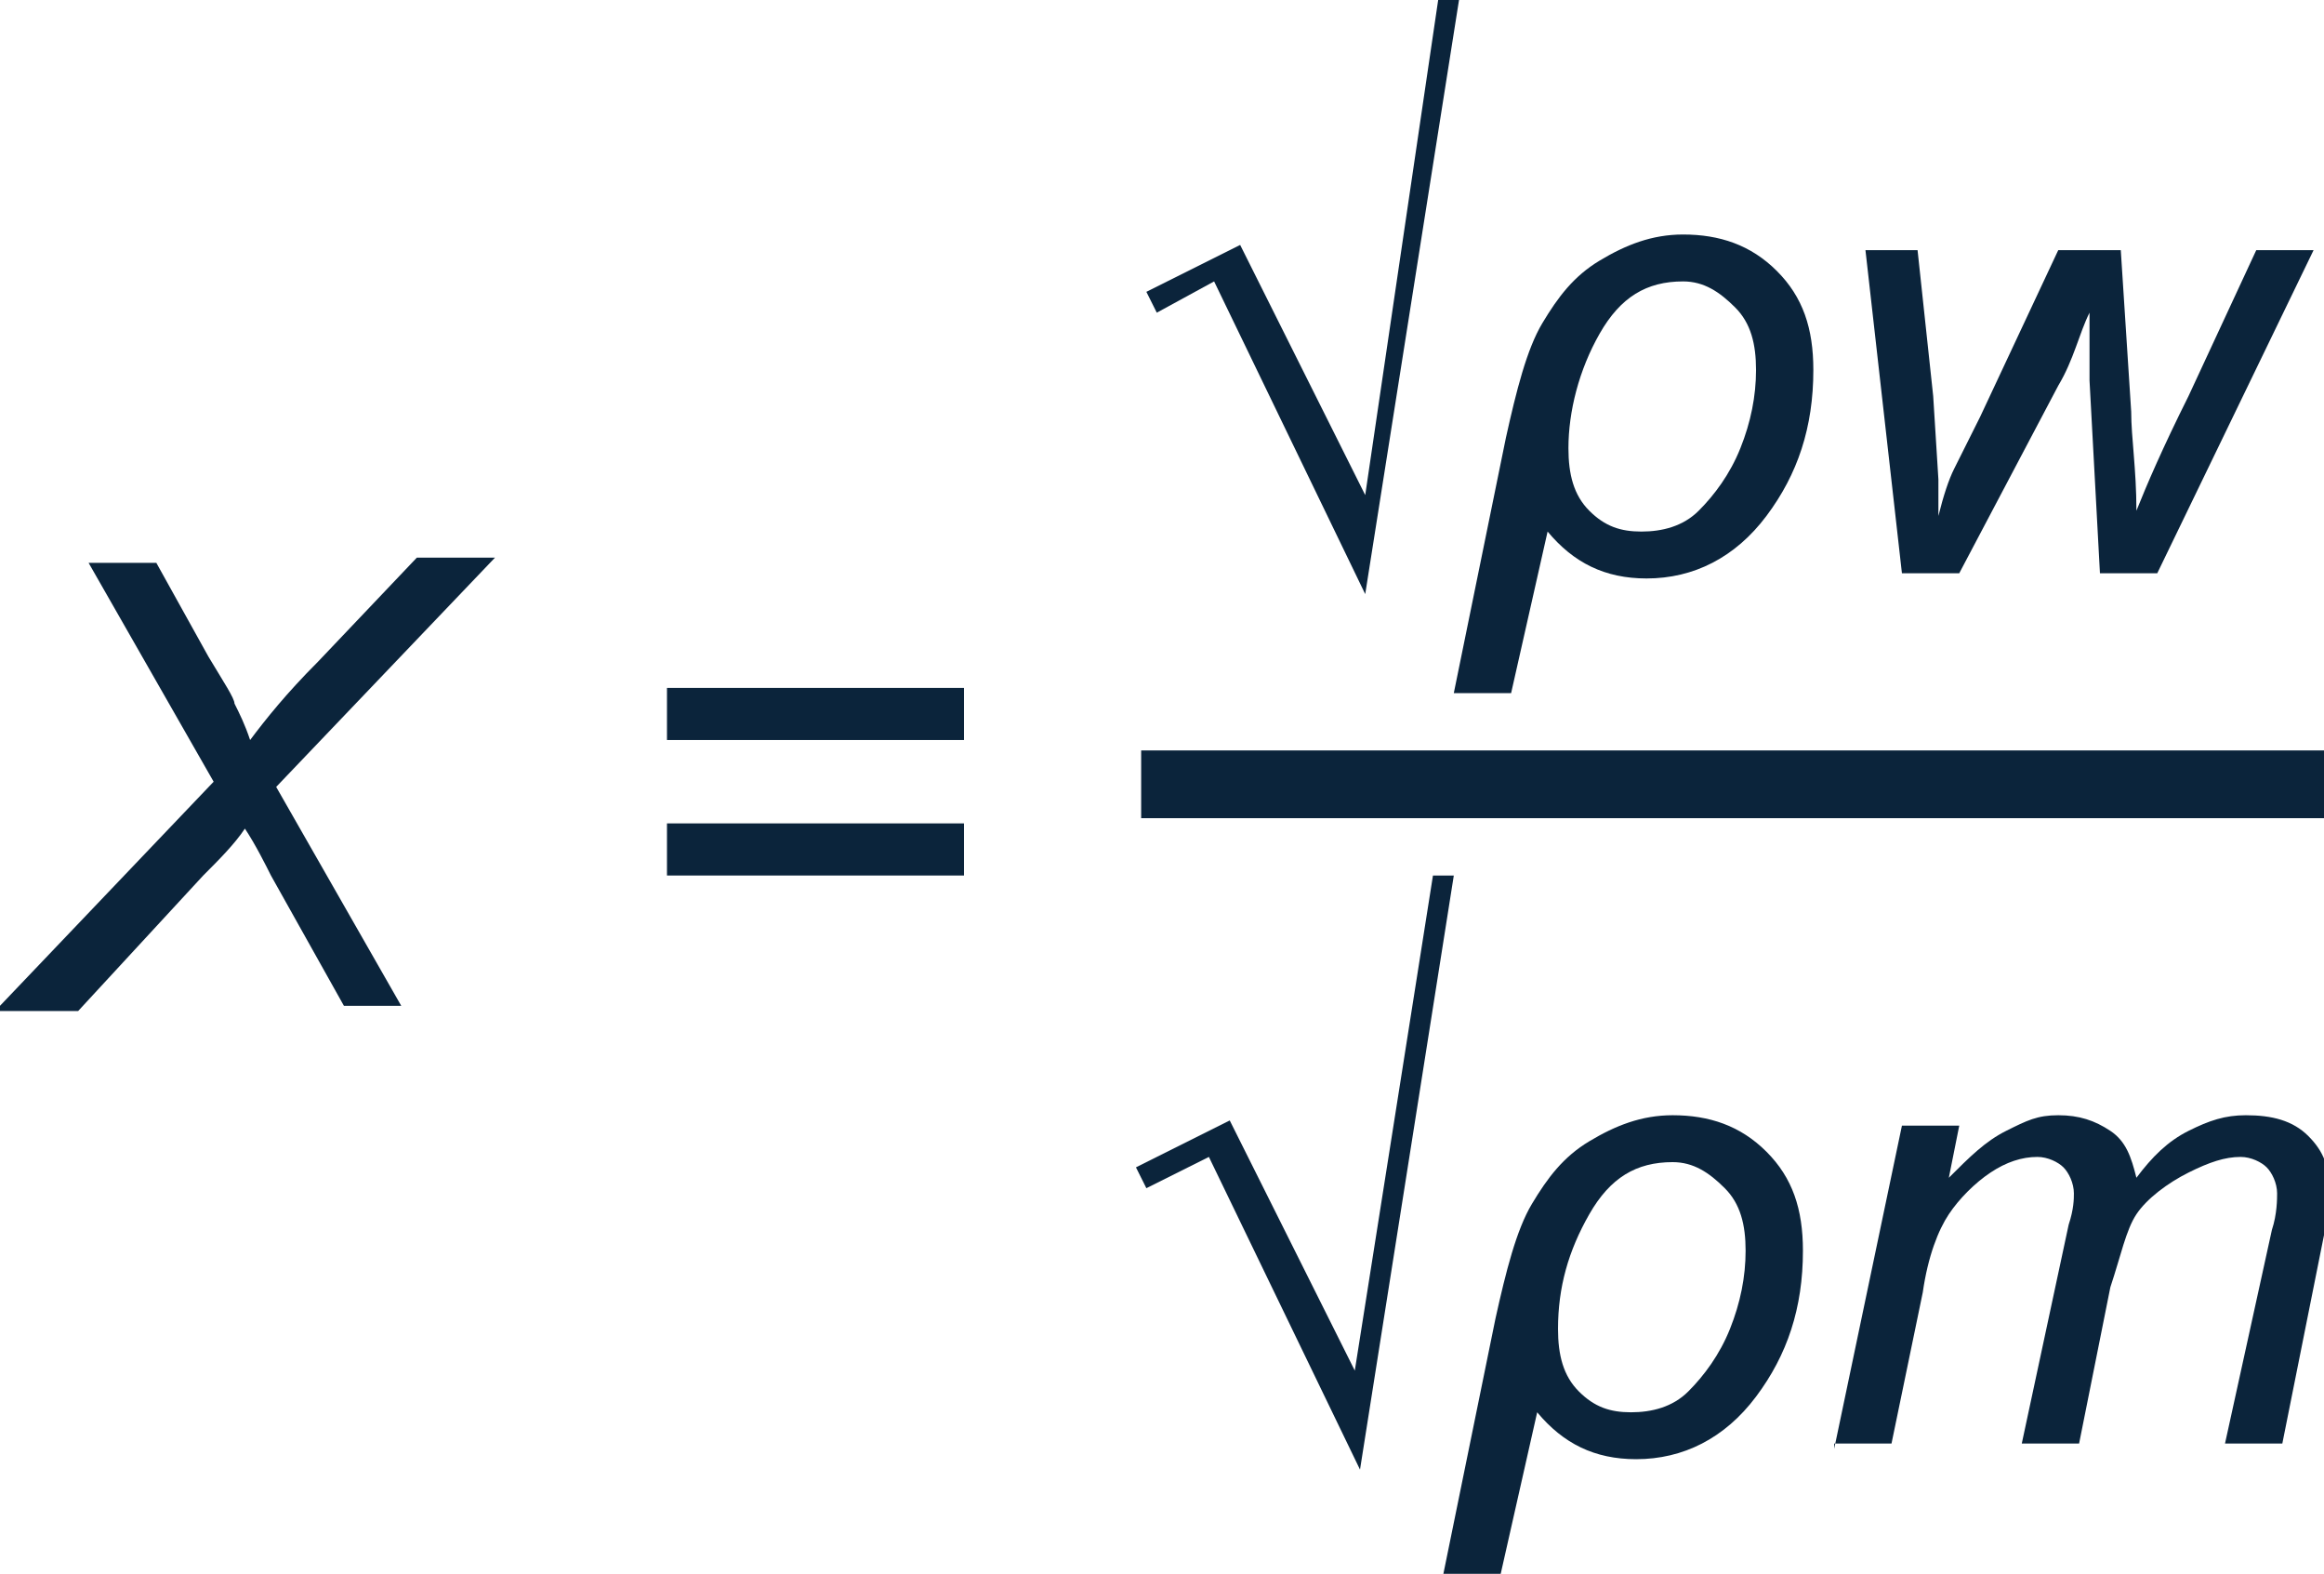
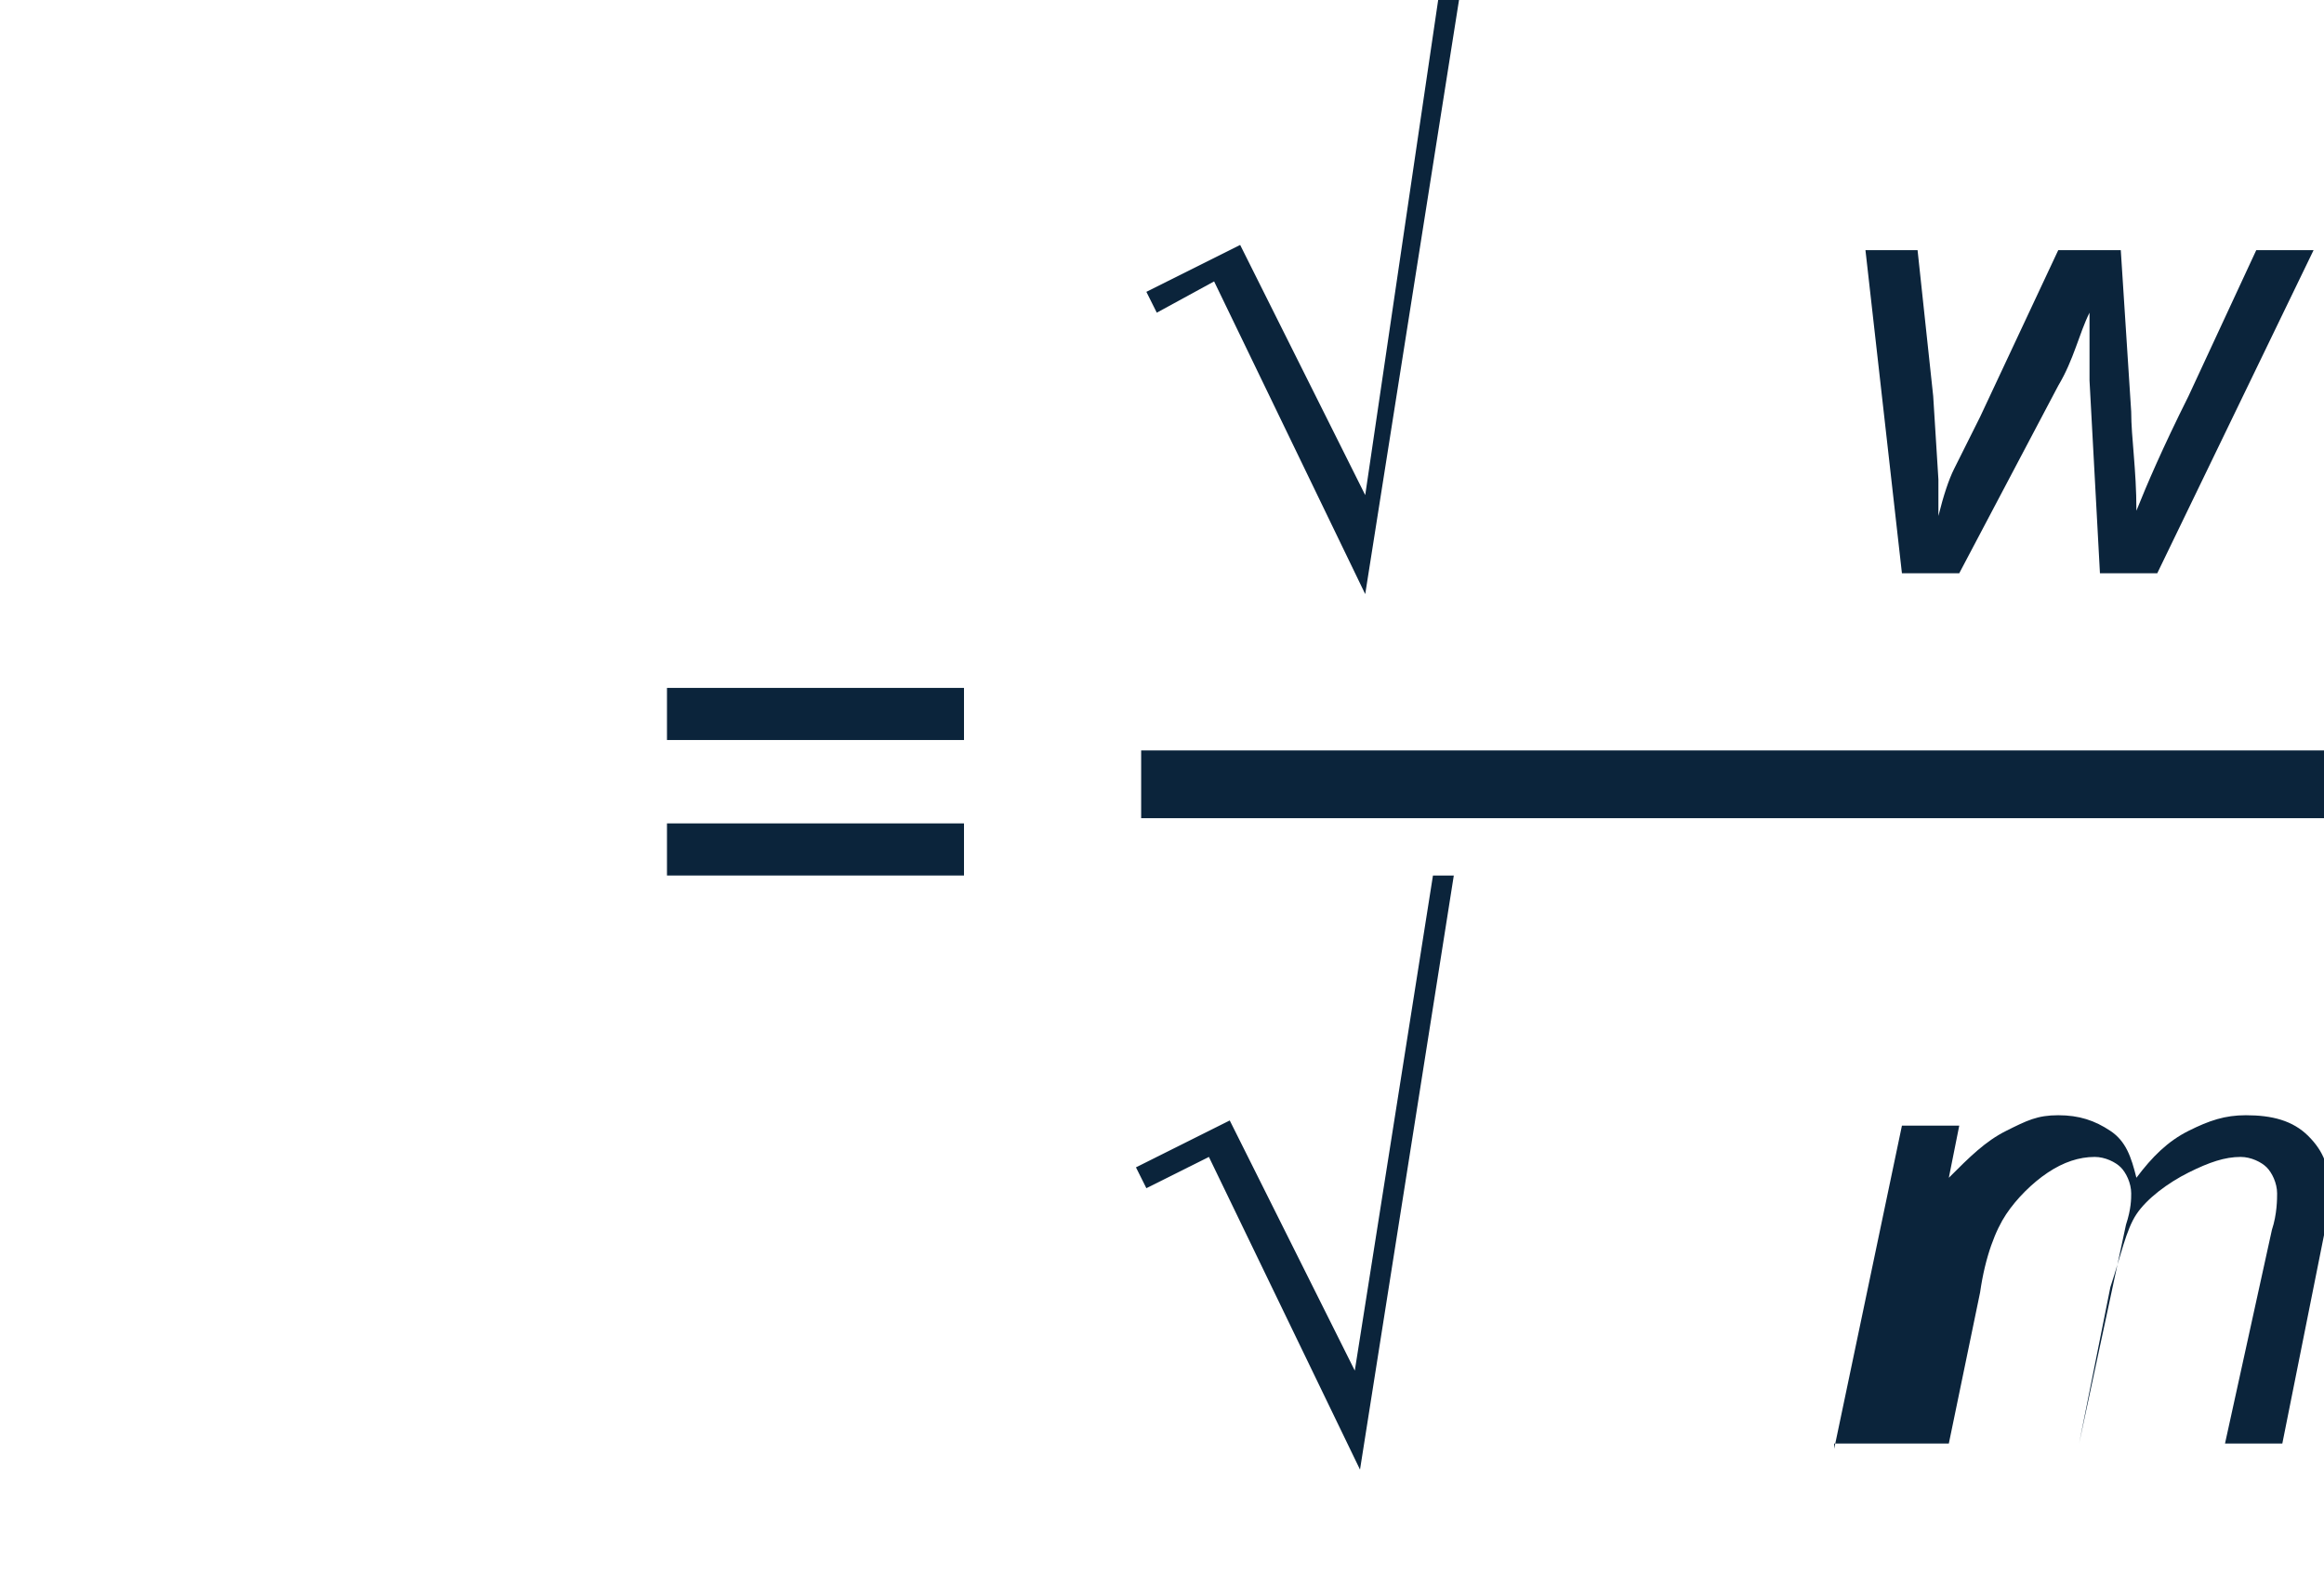
<svg xmlns="http://www.w3.org/2000/svg" version="1.1" id="Layer_1" x="0px" y="0px" viewBox="0 0 44.6 30.2" style="enable-background:new 0 0 44.6 30.2;" xml:space="preserve">
  <style type="text/css">
	.st0{fill:#0B243B;}
</style>
-   <path class="st0" d="M0,19.3l4.1-4.3l-2.4-4.2h1.3L4,12.6c0.3,0.5,0.5,0.8,0.5,0.9c0.1,0.2,0.2,0.4,0.3,0.7c0.3-0.4,0.7-0.9,1.3-1.5  l1.9-2h1.5l-4.2,4.4l2.4,4.2H6.6l-1.4-2.5c-0.1-0.2-0.3-0.6-0.5-0.9c-0.2,0.3-0.5,0.6-0.8,0.9l-2.4,2.6H0z" />
  <path class="st0" d="M18.5,14.2h-5.7v-1h5.7V14.2z M18.5,16.8h-5.7v-1h5.7V16.8z" />
  <path class="st0" d="M27.6,0h0.4l-1.8,11.4l-2.9-6L22.2,6L22,5.6l1.8-0.9l2.4,4.8L27.6,0z" />
-   <path class="st0" d="M29,13.3h-1.1l1-4.9c0.2-0.9,0.4-1.7,0.7-2.2s0.6-0.9,1.1-1.2s1-0.5,1.6-0.5c0.7,0,1.3,0.2,1.8,0.7  s0.7,1.1,0.7,1.9c0,1.1-0.3,2-0.9,2.8s-1.4,1.2-2.3,1.2c-0.8,0-1.4-0.3-1.9-0.9L29,13.3z M30.1,8.6c0,0.5,0.1,0.9,0.4,1.2  s0.6,0.4,1,0.4c0.4,0,0.8-0.1,1.1-0.4s0.6-0.7,0.8-1.2s0.3-1,0.3-1.5c0-0.5-0.1-0.9-0.4-1.2s-0.6-0.5-1-0.5c-0.7,0-1.2,0.3-1.6,1  S30.1,7.9,30.1,8.6z" />
  <path class="st0" d="M36.5,11l-0.7-6.2h1l0.3,2.8l0.1,1.6c0,0.1,0,0.4,0,0.7c0.1-0.4,0.2-0.7,0.3-0.9S37.8,8.4,38,8l1.5-3.2h1.2  l0.2,3.1c0,0.5,0.1,1.1,0.1,1.9c0.2-0.5,0.5-1.2,1-2.2l1.3-2.8h1.1l-3,6.2h-1.1l-0.2-3.7c0-0.2,0-0.7,0-1.3  c-0.2,0.4-0.3,0.9-0.6,1.4L37.6,11H36.5z" />
  <path class="st0" d="M27.5,16.8h0.4l-1.8,11.4l-2.9-6L22,22.8l-0.2-0.4l1.8-0.9l2.4,4.8L27.5,16.8z" />
-   <path class="st0" d="M28.8,30.2h-1.1l1-4.9c0.2-0.9,0.4-1.7,0.7-2.2s0.6-0.9,1.1-1.2s1-0.5,1.6-0.5c0.7,0,1.3,0.2,1.8,0.7  s0.7,1.1,0.7,1.9c0,1.1-0.3,2-0.9,2.8s-1.4,1.2-2.3,1.2c-0.8,0-1.4-0.3-1.9-0.9L28.8,30.2z M29.9,25.5c0,0.5,0.1,0.9,0.4,1.2  s0.6,0.4,1,0.4c0.4,0,0.8-0.1,1.1-0.4s0.6-0.7,0.8-1.2s0.3-1,0.3-1.5c0-0.5-0.1-0.9-0.4-1.2s-0.6-0.5-1-0.5c-0.7,0-1.2,0.3-1.6,1  S29.9,24.7,29.9,25.5z" />
-   <path class="st0" d="M35.2,27.8l1.3-6.2h1.1l-0.2,1c0.4-0.4,0.7-0.7,1.1-0.9s0.6-0.3,1-0.3c0.4,0,0.7,0.1,1,0.3s0.4,0.5,0.5,0.9  c0.3-0.4,0.6-0.7,1-0.9s0.7-0.3,1.1-0.3c0.5,0,0.9,0.1,1.2,0.4s0.4,0.6,0.4,1c0,0.2,0,0.5-0.1,0.9l-0.8,4h-1.1l0.9-4.1  c0.1-0.3,0.1-0.6,0.1-0.7c0-0.2-0.1-0.4-0.2-0.5s-0.3-0.2-0.5-0.2c-0.3,0-0.6,0.1-1,0.3S41.2,23,41,23.3s-0.3,0.8-0.5,1.4l-0.6,3  h-1.1l0.9-4.2c0.1-0.3,0.1-0.5,0.1-0.6c0-0.2-0.1-0.4-0.2-0.5s-0.3-0.2-0.5-0.2c-0.3,0-0.6,0.1-0.9,0.3s-0.6,0.5-0.8,0.8  s-0.4,0.8-0.5,1.5l-0.6,2.9H35.2z" />
+   <path class="st0" d="M35.2,27.8l1.3-6.2h1.1l-0.2,1c0.4-0.4,0.7-0.7,1.1-0.9s0.6-0.3,1-0.3c0.4,0,0.7,0.1,1,0.3s0.4,0.5,0.5,0.9  c0.3-0.4,0.6-0.7,1-0.9s0.7-0.3,1.1-0.3c0.5,0,0.9,0.1,1.2,0.4s0.4,0.6,0.4,1c0,0.2,0,0.5-0.1,0.9l-0.8,4h-1.1l0.9-4.1  c0.1-0.3,0.1-0.6,0.1-0.7c0-0.2-0.1-0.4-0.2-0.5s-0.3-0.2-0.5-0.2c-0.3,0-0.6,0.1-1,0.3S41.2,23,41,23.3s-0.3,0.8-0.5,1.4l-0.6,3  l0.9-4.2c0.1-0.3,0.1-0.5,0.1-0.6c0-0.2-0.1-0.4-0.2-0.5s-0.3-0.2-0.5-0.2c-0.3,0-0.6,0.1-0.9,0.3s-0.6,0.5-0.8,0.8  s-0.4,0.8-0.5,1.5l-0.6,2.9H35.2z" />
  <rect x="21.9" y="14.4" class="st0" width="22.7" height="1.3" />
</svg>